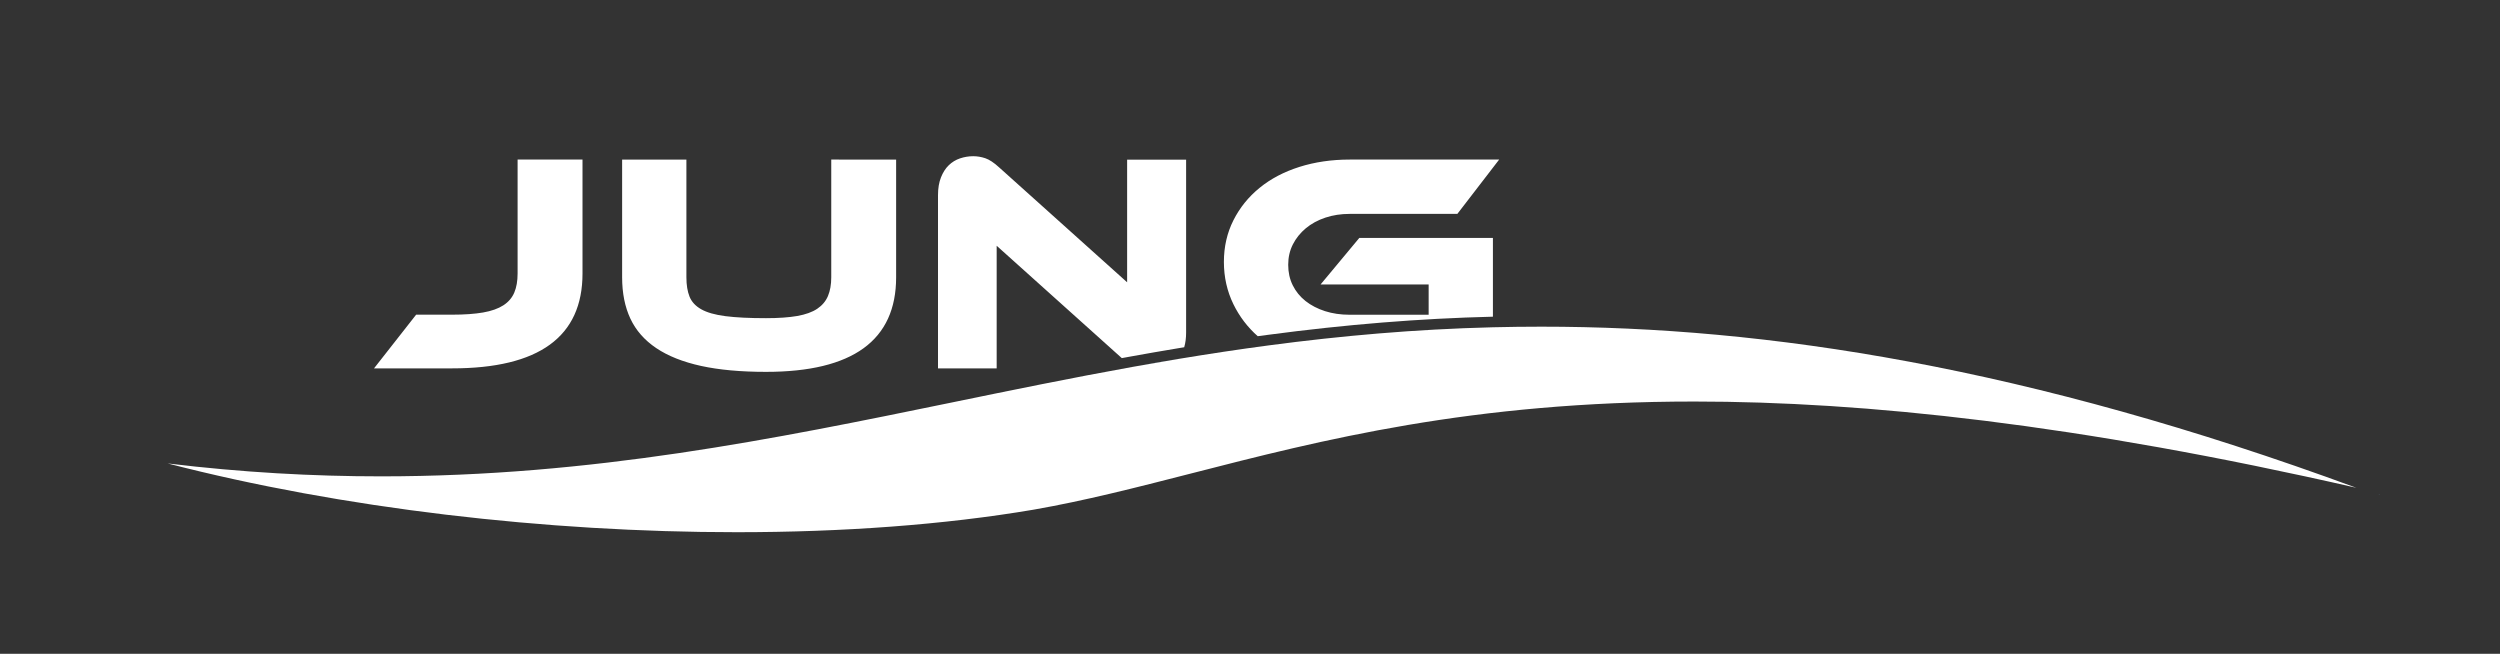
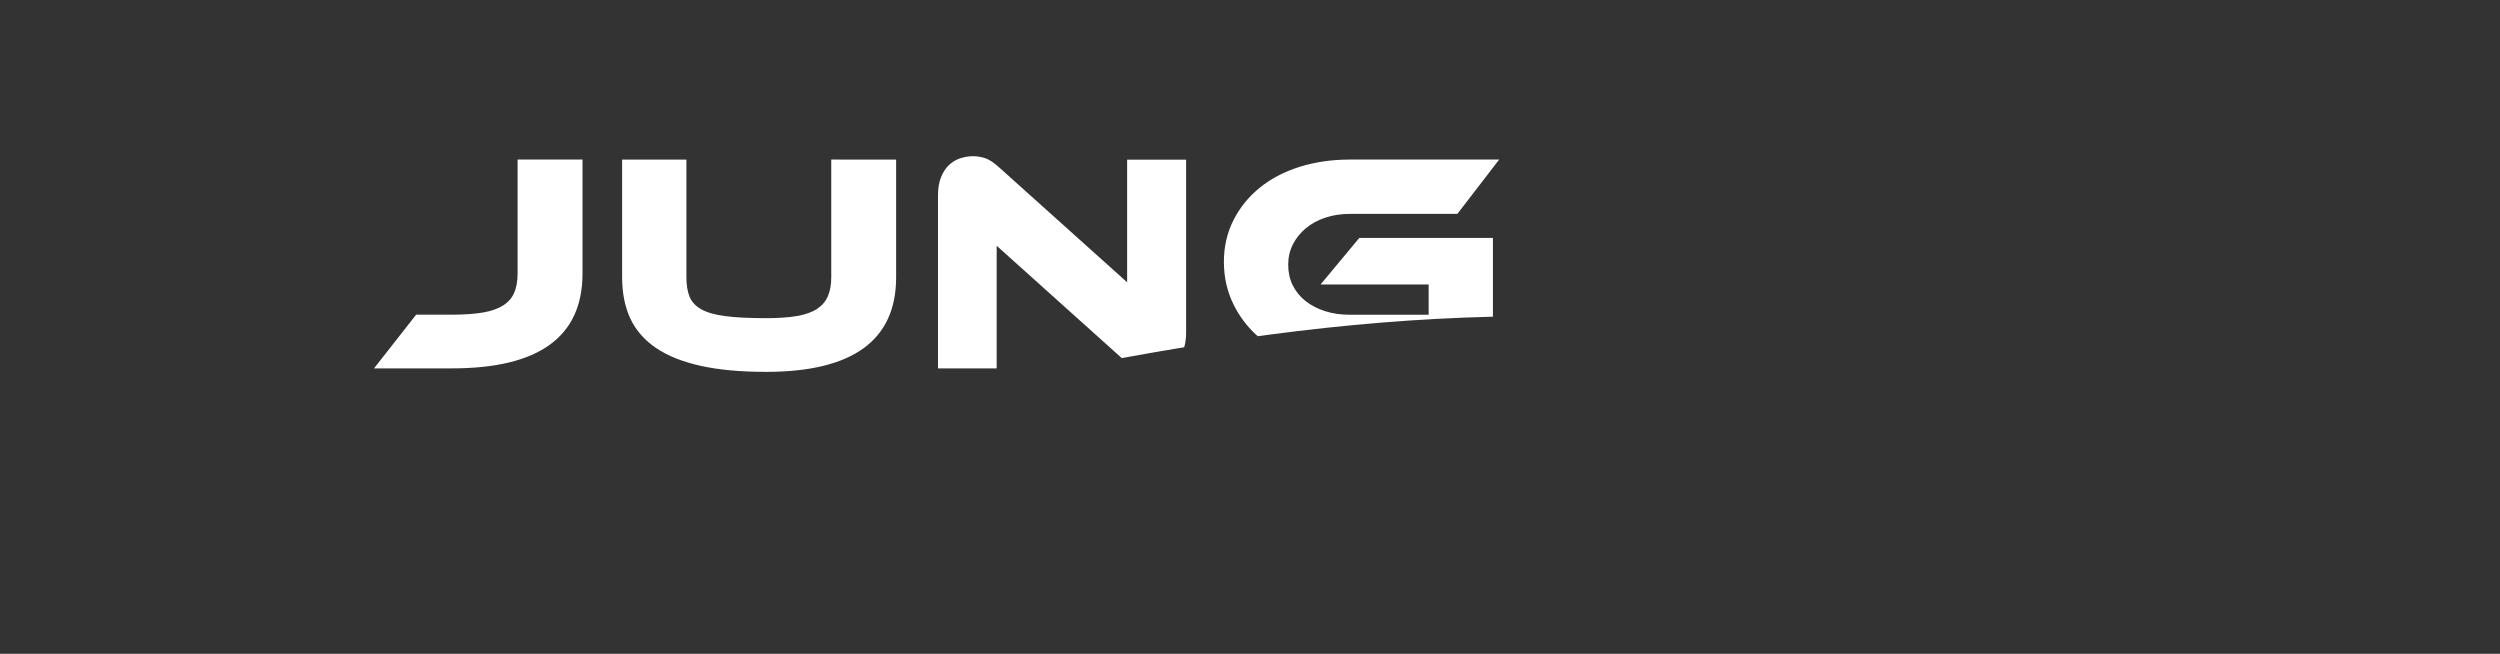
<svg xmlns="http://www.w3.org/2000/svg" id="Ebene_1" data-name="Ebene 1" viewBox="0 0 708.66 185.32">
  <rect x="0" y="0" width="708.66" height="185.32" fill="#333333" stroke="none" />
  <defs>
    <style>
      .cls-1 {
        fill: #fff;
      }

      .cls-1, .cls-2 {
        stroke-width: 0px;
      }

      .cls-2 {
        fill: #0069b4;
      }
    </style>
  </defs>
  <path class="cls-1" d="m146.72,45.22v32.3c0,2.12-.31,3.92-.93,5.39-.62,1.48-1.65,2.69-3.1,3.63s-3.36,1.62-5.75,2.04c-2.39.41-5.32.62-8.8.62h-10.18l-11.94,15.22h22.12c24.65,0,36.98-8.96,36.98-26.9v-32.3h-18.4Zm88.91.01v33.36c0,2.07-.31,3.83-.93,5.31-.62,1.48-1.64,2.68-3.05,3.63-1.41.94-3.3,1.62-5.66,2.04-2.36.41-5.31.62-8.85.62-4.72,0-8.55-.19-11.5-.57s-5.24-1.03-6.86-1.95c-1.62-.91-2.73-2.11-3.32-3.58-.59-1.48-.89-3.3-.89-5.49v-33.36h-18.22v33.36c0,4.48.78,8.39,2.34,11.72s4.01,6.12,7.34,8.36c3.33,2.24,7.56,3.92,12.7,5.05,5.13,1.12,11.27,1.68,18.4,1.68,24.6,0,36.89-8.94,36.89-26.81v-33.36h.01s-18.4-.01-18.4-.01Zm83.87.02v34.77l-36.27-32.56c-1.48-1.36-2.79-2.22-3.94-2.61-1.15-.38-2.29-.57-3.41-.57-1.3,0-2.55.21-3.76.62-1.21.41-2.27,1.06-3.18,1.94-.92.89-1.65,2.04-2.21,3.45-.56,1.41-.84,3.09-.84,5.04v49.1h16.63v-34.77l35.47,31.85c.83-.15,1.65-.3,2.48-.45,4.53-.82,8.94-1.59,13.11-2.28.71-.12,1.41-.23,2.1-.35.36-1.22.54-2.6.54-4.16v-49.02h-16.72Zm54.85,35.37v.02h30.62v8.58h-22.38c-2.54,0-4.87-.34-6.99-1.02s-3.97-1.64-5.53-2.87c-1.56-1.24-2.77-2.73-3.63-4.47s-1.28-3.67-1.28-5.8.44-4.05,1.33-5.8c.89-1.74,2.11-3.26,3.67-4.56s3.41-2.3,5.53-3.01,4.42-1.06,6.9-1.06h30.52l11.85-15.4h-42.38c-5.13,0-9.88.7-14.24,2.08-4.37,1.39-8.13,3.36-11.28,5.93-3.16,2.57-5.63,5.63-7.43,9.2s-2.7,7.51-2.7,11.81.9,8.3,2.7,11.99c1.7,3.47,4,6.5,6.89,9.06.98-.13,1.95-.26,2.92-.39,22.19-2.95,43.02-4.63,63.67-5.14h.08v-22.33h-37.87l-10.97,13.18Z" />
-   <path class="cls-2" d="m47.45,131.35h0s.05.02.07.02c-.02-.01-.05-.01-.07-.02Zm286.62-29.61c-4.38.73-8.74,1.49-13.07,2.27l13.07-2.27Z" />
-   <path class="cls-2" d="m674.33,140.18s-.06-.02-.09-.03c.08.02.17.04.25.06,0,0,.11.14-.16-.03Z" />
-   <path class="cls-1" d="m674.49,140.21c-.08-.02-.17-.04-.25-.06.03,0,.06.02.09.03.27.17.16.03.16.03Zm-340.42-38.47c-4.38.73-8.74,1.49-13.07,2.27l13.07-2.27Z" />
-   <path class="cls-1" d="m667.94,138.27c-79.21-18.11-139.48-24.45-187.67-24.45-63.18,0-105.63,10.89-142.98,20.48-15.33,3.93-29.8,7.64-44.29,10.17-25.36,4.3-54.15,6.39-84.18,6.39-53.97,0-111.95-6.74-161.3-19.49,21.17,2.56,41.27,3.66,60.52,3.66,59.82,0,111.49-10.61,161.91-20.97,16.82-3.46,33.74-6.93,51.05-10.05l13.07-2.27c8.47-1.4,17.04-2.71,25.76-3.86,20.21-2.68,41.18-4.56,63.36-5.11,4.51-.11,9.08-.17,13.7-.17h.01c63.76,0,137.63,11.3,231.04,45.67Z" />
+   <path class="cls-2" d="m47.45,131.35h0s.05.02.07.02c-.02-.01-.05-.01-.07-.02Zm286.62-29.61c-4.38.73-8.74,1.49-13.07,2.27Z" />
</svg>